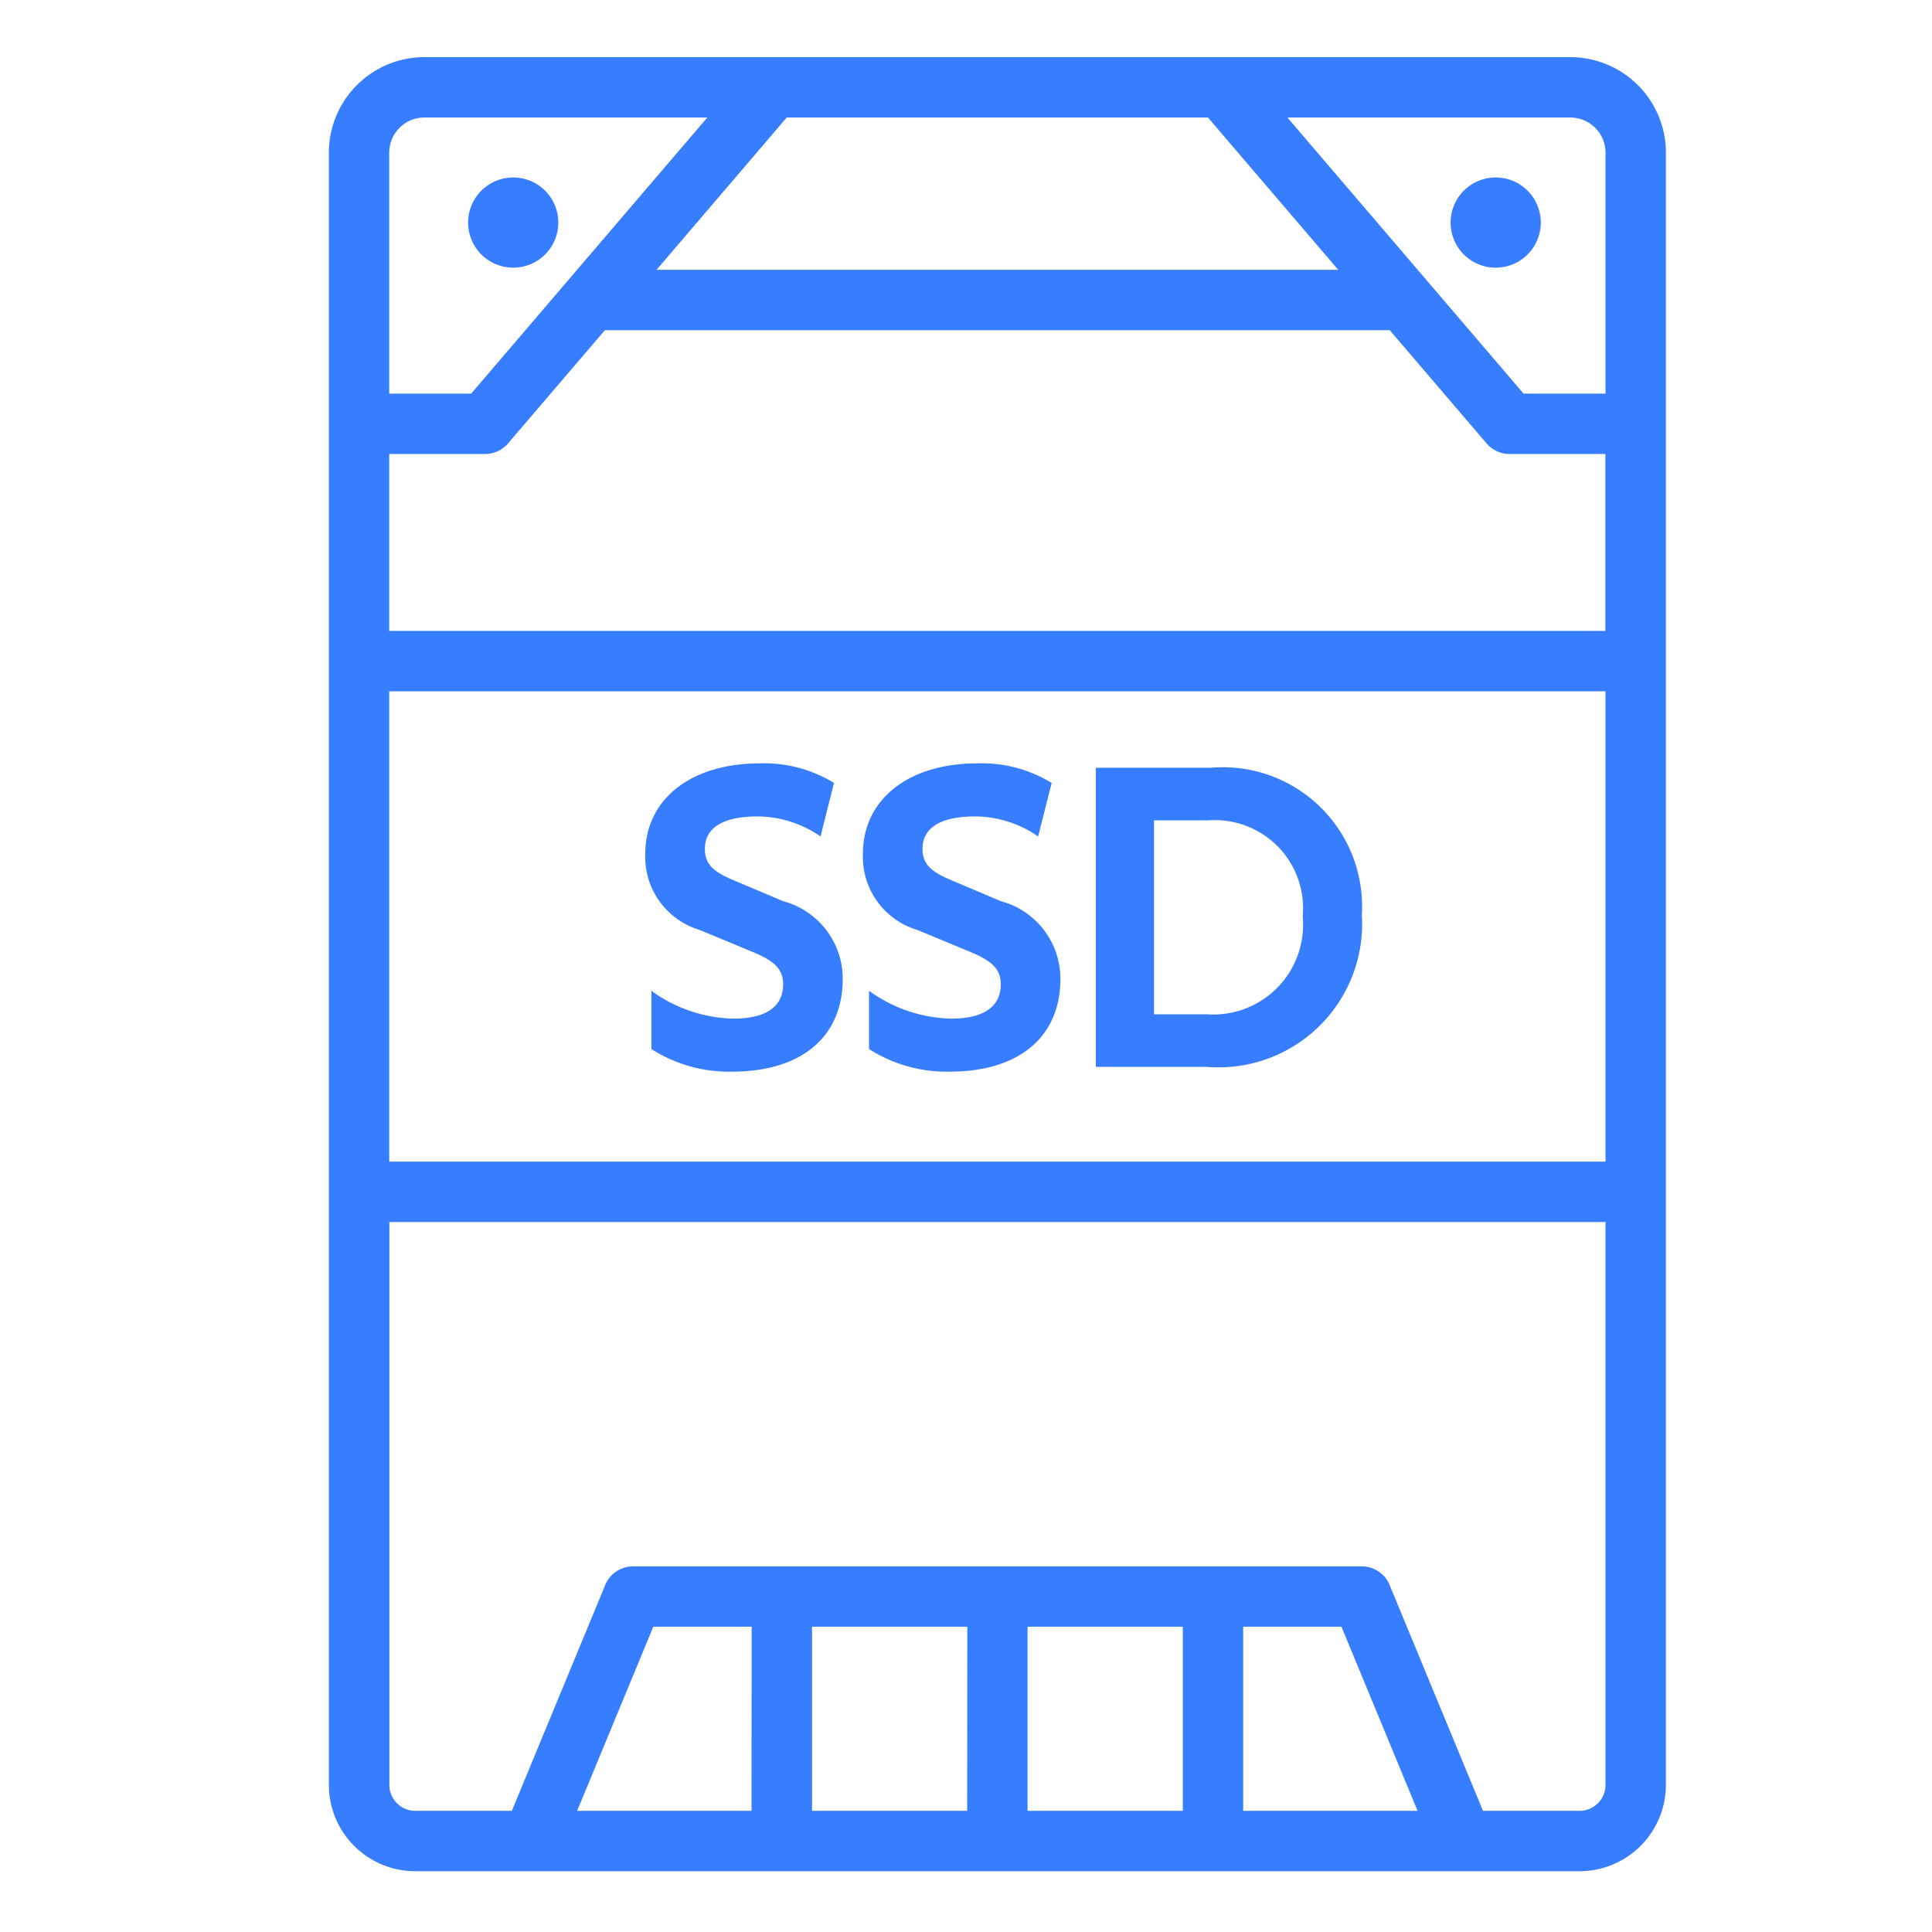
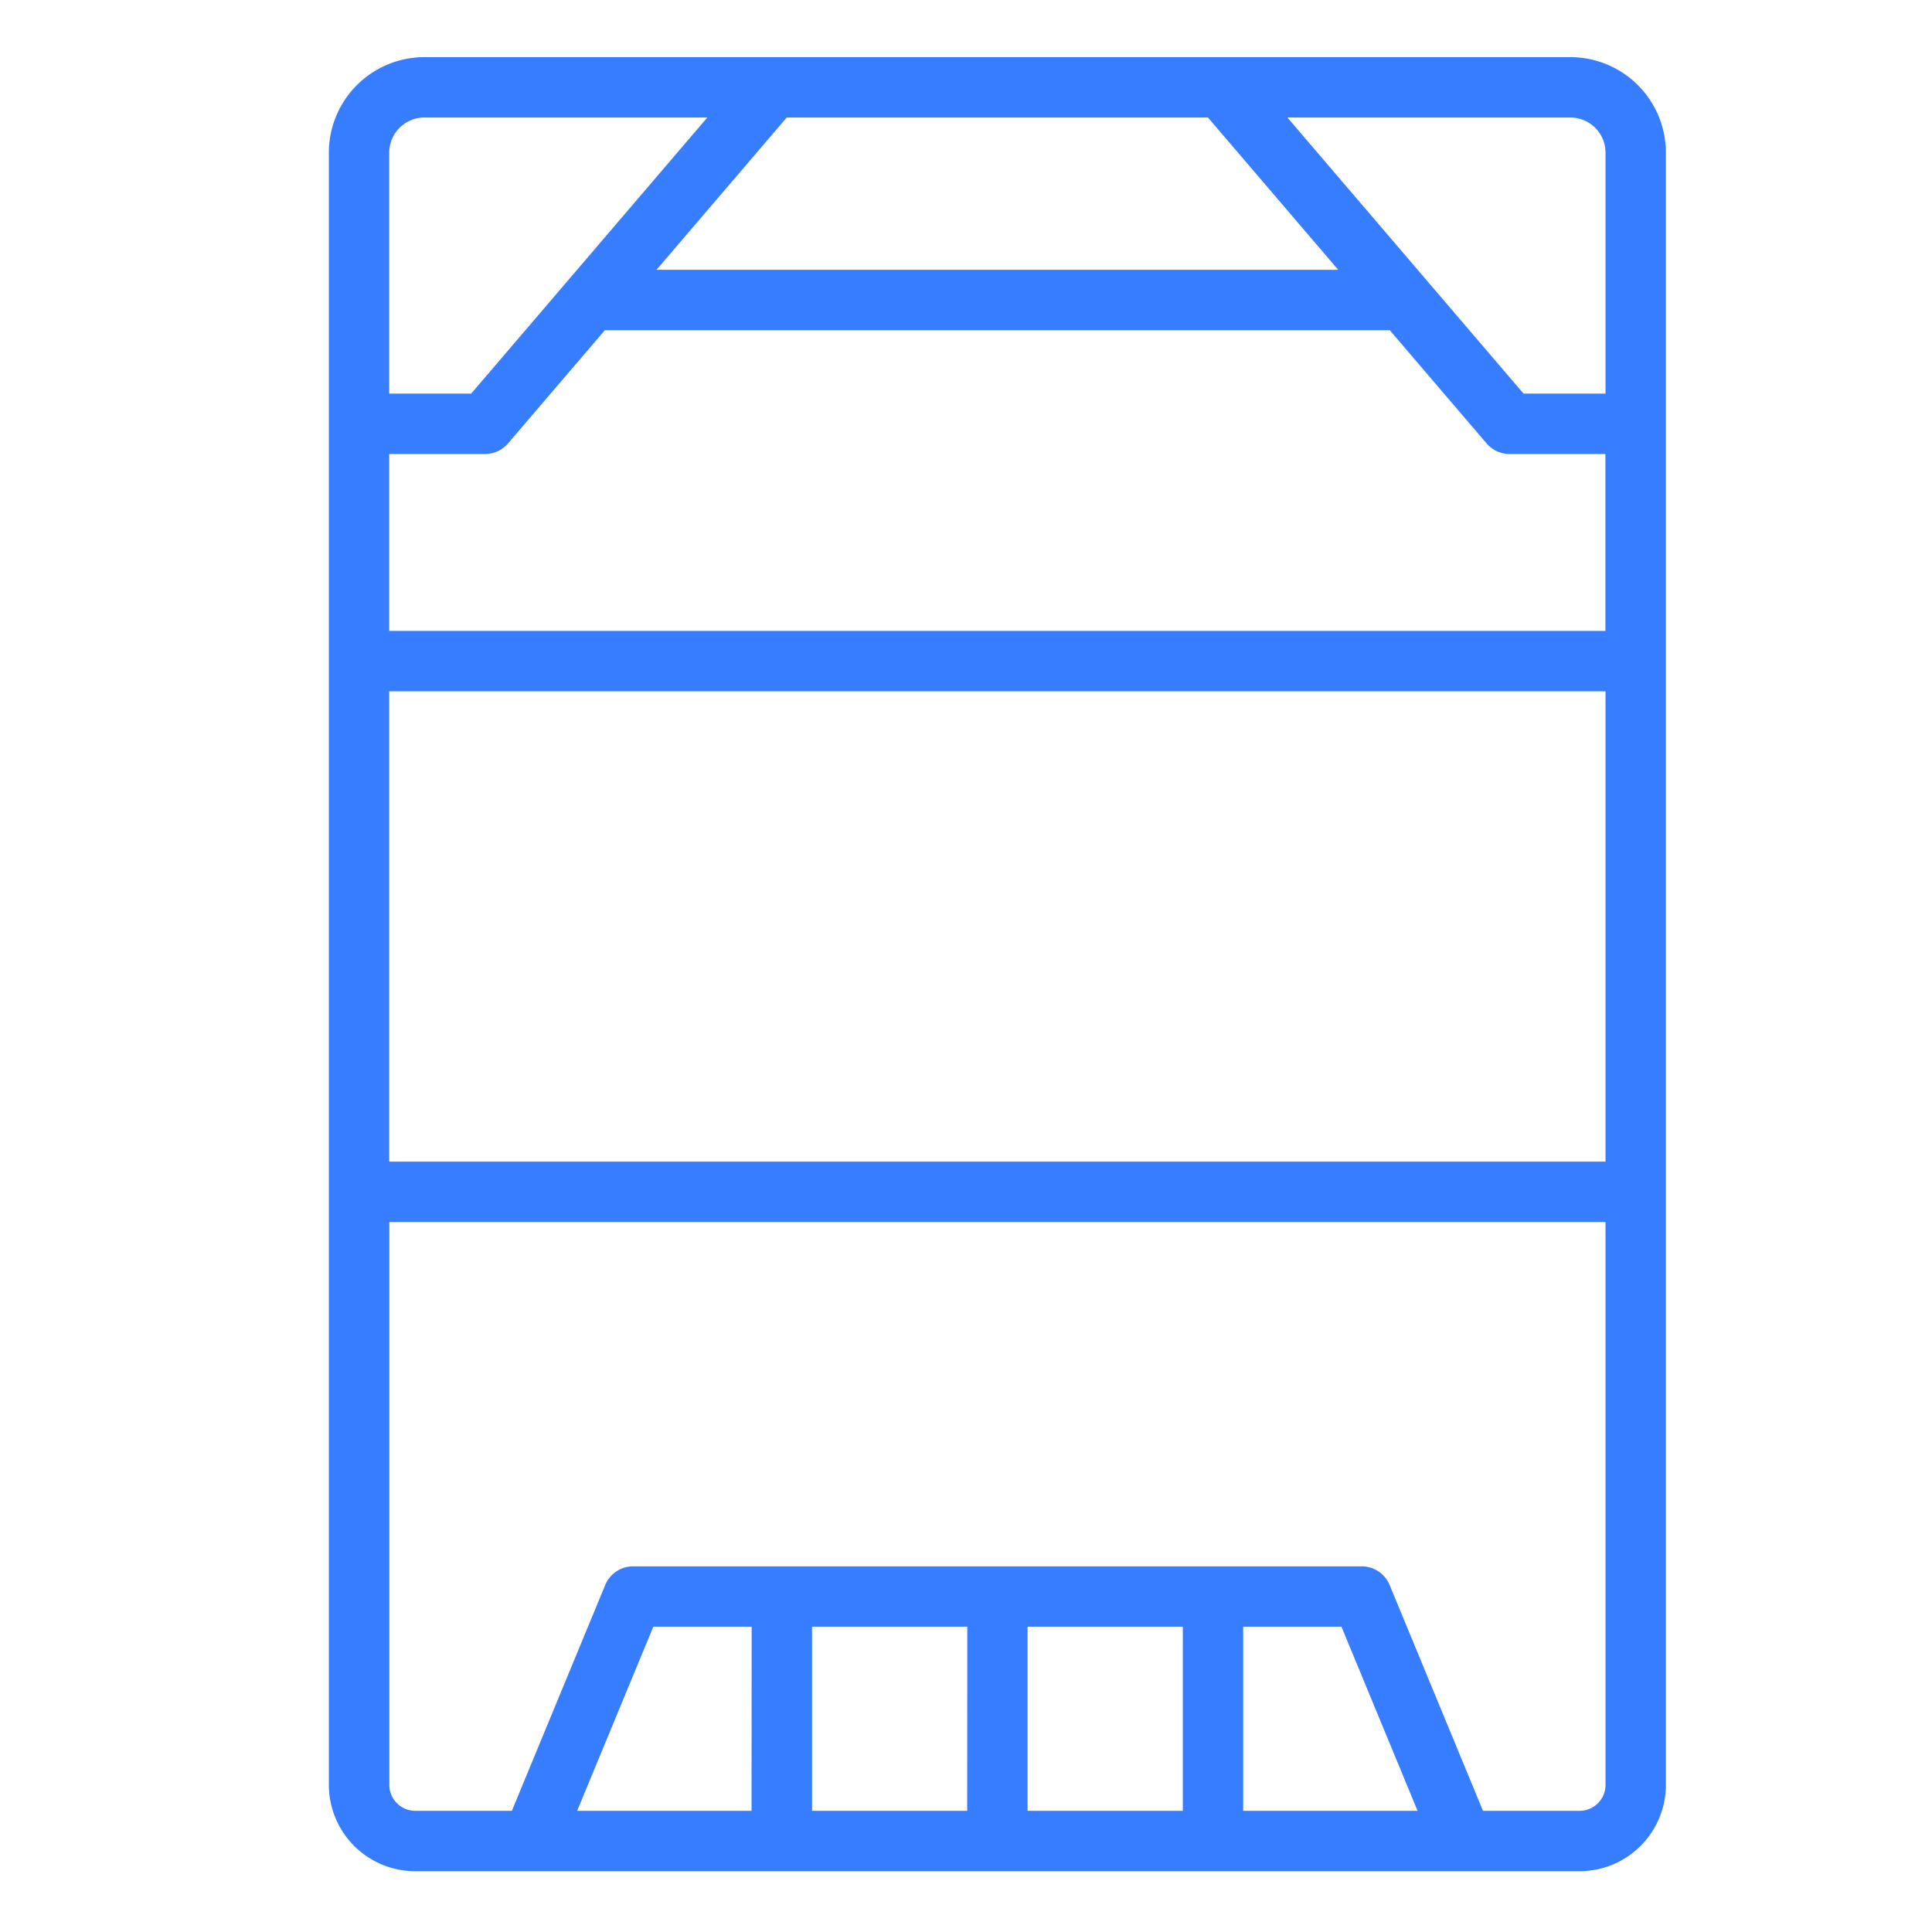
<svg xmlns="http://www.w3.org/2000/svg" viewBox="0 0 64 64" id="Ssd">
  <path d="M13.752,61.986H52.326a2.862,2.862,0,0,0,2.859-2.858V5.057a3.167,3.167,0,0,0-3.164-3.164H14.058a3.166,3.166,0,0,0-3.164,3.164V59.128A2.861,2.861,0,0,0,13.752,61.986Zm30.685-8.1,2.522,6.1H41.182v-6.1Zm-5.255,6.1H34.039v-6.1h5.143Zm-7.143,0H26.9v-6.1h5.143Zm-7.143,0H19.119l2.523-6.1H24.9Zm27.43,0h-3.2l-3.093-7.481a1,1,0,0,0-.924-.618H20.973a1,1,0,0,0-.924.618l-3.093,7.481h-3.2a.858.858,0,0,1-.858-.858V40.481H53.185V59.128A.859.859,0,0,1,52.326,59.986ZM20.037,10.938h26l3.208,3.751a1,1,0,0,0,.76.35h3.176V20.9H12.894V15.039h3.175a1,1,0,0,0,.76-.35Zm1.711-2,4.314-5.045H40.016L44.33,8.938ZM12.894,22.9H53.185V38.481H12.894ZM53.185,5.057v7.982H50.47L42.647,3.893h9.374A1.166,1.166,0,0,1,53.185,5.057ZM14.058,3.893h9.373l-7.823,9.146H12.894V5.057A1.165,1.165,0,0,1,14.058,3.893Z" fill="#377dff" class="color000000 svgShape" />
-   <path d="M49.547 8.867a1.494 1.494 0 10-1.494-1.494A1.493 1.493 0 0049.547 8.867zM17 8.867a1.494 1.494 0 10-1.493-1.494A1.494 1.494 0 0017 8.867zM25.944 29.854l-1.6-.677c-.663-.274-.994-.519-.994-1.052 0-.72.619-1.08 1.756-1.08a3.713 3.713 0 012.075.663l.446-1.772a4.415 4.415 0 00-2.463-.648c-2.333 0-3.788 1.238-3.788 2.982a2.526 2.526 0 001.8 2.535l1.7.705c.735.3 1.066.562 1.066 1.095 0 .778-.62 1.138-1.642 1.138a4.794 4.794 0 01-2.722-.922v1.93a4.77 4.77 0 002.664.749c2.377 0 3.674-1.21 3.674-3.068A2.655 2.655 0 0025.944 29.854zM33.159 29.854l-1.6-.677c-.664-.274-1-.519-1-1.052 0-.72.62-1.08 1.757-1.08a3.712 3.712 0 012.074.663l.447-1.772a4.415 4.415 0 00-2.463-.648c-2.333 0-3.788 1.238-3.788 2.982a2.526 2.526 0 001.8 2.535l1.7.705c.735.3 1.066.562 1.066 1.095 0 .778-.62 1.138-1.642 1.138a4.794 4.794 0 01-2.722-.922v1.93a4.765 4.765 0 002.664.749c2.377 0 3.674-1.21 3.674-3.068A2.655 2.655 0 0033.159 29.854zM40.129 25.432H36.3v9.91h3.687A4.755 4.755 0 0045.113 30.3 4.612 4.612 0 0040.129 25.432zM39.985 33.6H38.228V27.175h1.815a2.92 2.92 0 013.111 3.183A2.974 2.974 0 0139.985 33.6z" fill="#377dff" class="color000000 svgShape" />
</svg>